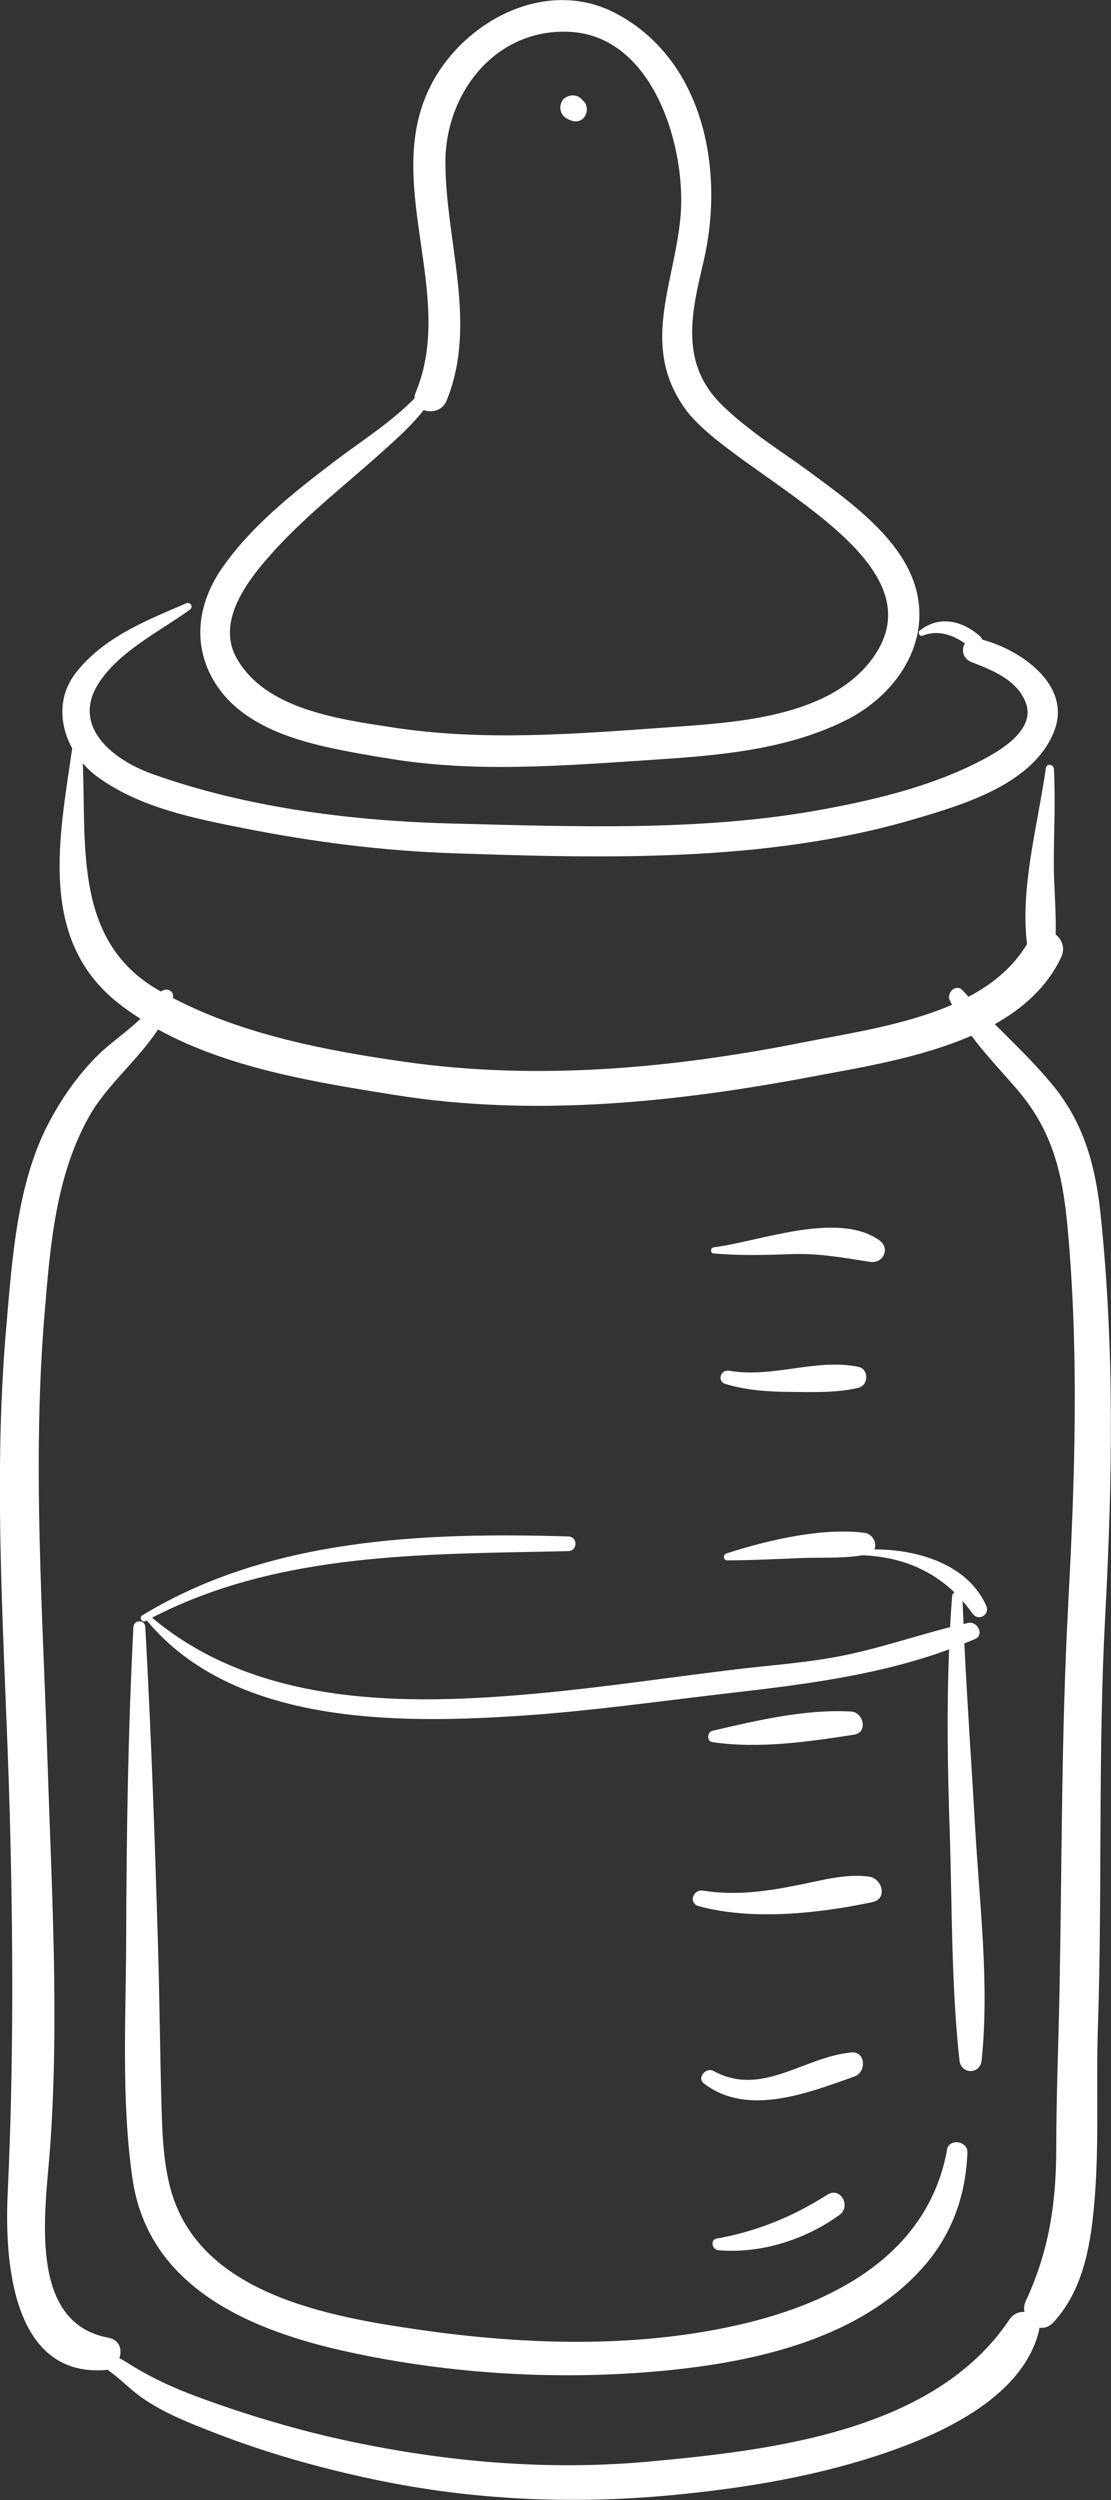
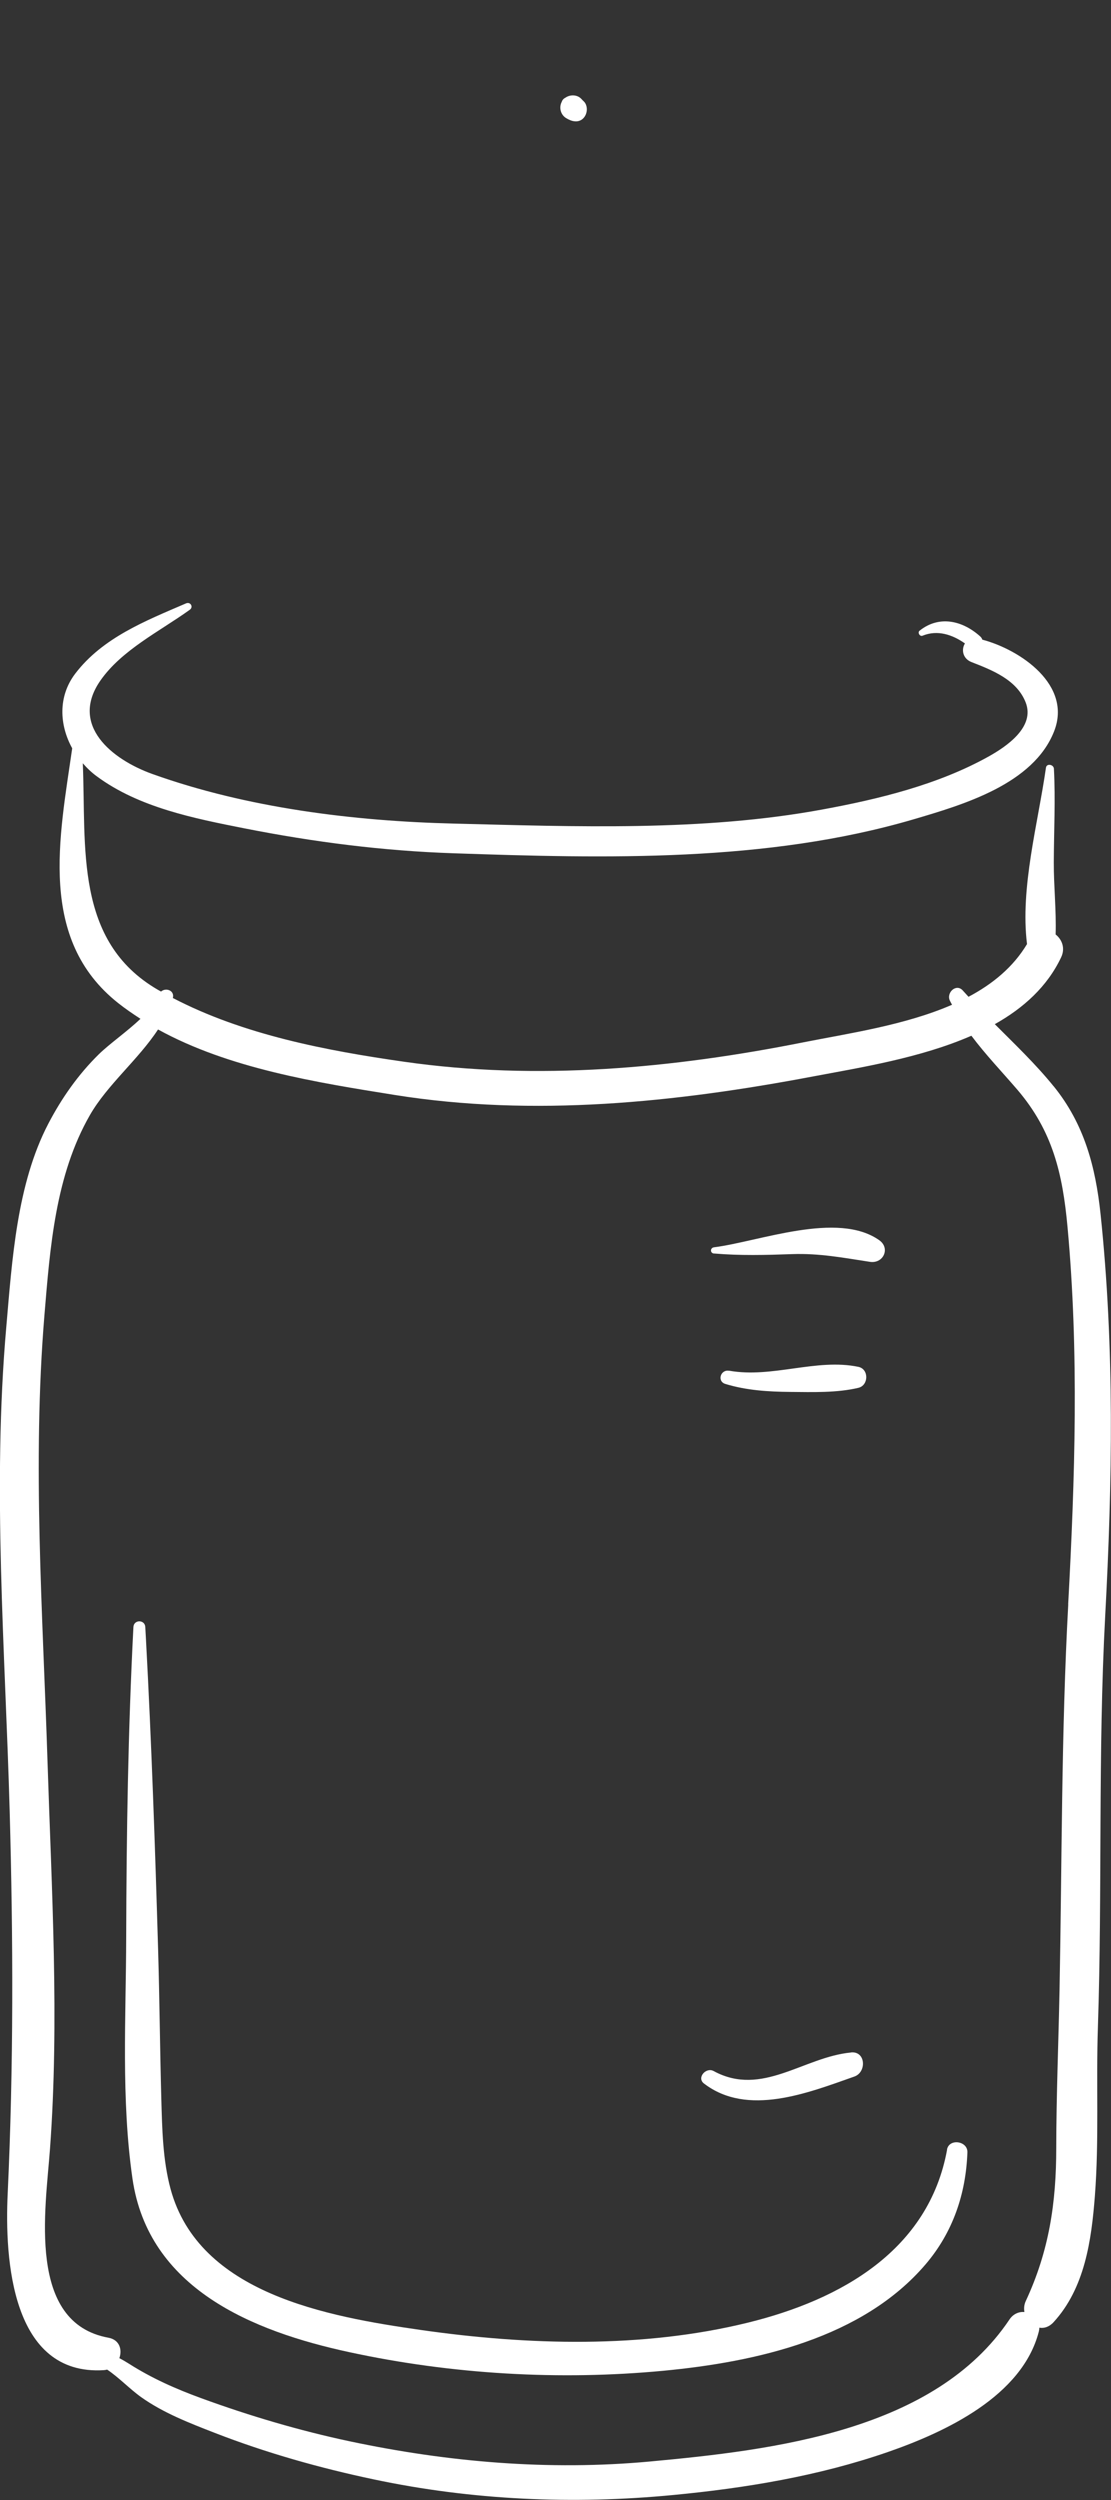
<svg xmlns="http://www.w3.org/2000/svg" width="44" height="99" viewBox="0 0 44 99" fill="none">
  <rect x="0" y="0" width="44" height="99" fill="#333333" stroke="none" />
  <g clip-path="url(#clip0_4837_3654)">
    <path d="M41.728 43.017C41.017 42.139 40.196 41.356 39.398 40.557C40.53 39.922 41.473 39.075 42.025 37.91C42.198 37.546 42.057 37.202 41.807 37.005C41.837 36.058 41.731 35.092 41.734 34.145C41.739 32.916 41.804 31.67 41.739 30.443C41.731 30.273 41.451 30.217 41.424 30.4C41.112 32.598 40.397 35.152 40.674 37.385C40.128 38.297 39.313 38.967 38.357 39.473C38.284 39.392 38.208 39.311 38.134 39.228C37.873 38.929 37.469 39.309 37.618 39.624C37.645 39.68 37.675 39.734 37.705 39.788C35.839 40.6 33.6 40.923 31.834 41.273C26.634 42.309 21.277 42.801 16.004 42.045C12.918 41.604 9.636 40.977 6.846 39.521C6.922 39.223 6.569 39.096 6.378 39.266C6.335 39.242 6.292 39.217 6.248 39.193C2.939 37.269 3.417 33.551 3.279 30.225C3.444 30.416 3.629 30.593 3.836 30.744C5.504 31.977 7.683 32.407 9.682 32.803C12.434 33.346 15.167 33.696 17.973 33.79C23.991 33.995 30.356 34.156 36.181 32.445C38.161 31.863 40.93 31.048 41.748 28.957C42.462 27.133 40.43 25.737 38.903 25.33C38.889 25.285 38.862 25.239 38.816 25.199C38.118 24.574 37.197 24.356 36.42 24.975C36.328 25.048 36.428 25.22 36.537 25.174C37.129 24.932 37.721 25.131 38.216 25.481C38.066 25.715 38.123 26.081 38.474 26.218C39.305 26.541 40.27 26.921 40.62 27.814C41.003 28.791 39.859 29.563 39.156 29.956C37.156 31.072 34.803 31.646 32.565 32.057C27.824 32.932 22.768 32.733 17.968 32.614C14.01 32.517 9.785 31.995 6.033 30.65C4.428 30.074 2.752 28.721 3.971 26.958C4.816 25.739 6.335 24.997 7.517 24.146C7.672 24.034 7.541 23.818 7.367 23.894C5.764 24.585 4.067 25.25 2.98 26.676C2.29 27.583 2.352 28.713 2.86 29.633C2.352 33.166 1.497 37.199 4.678 39.72C4.96 39.944 5.259 40.148 5.563 40.345C5.028 40.856 4.349 41.324 3.914 41.749C3.097 42.551 2.442 43.487 1.915 44.496C0.665 46.891 0.48 49.9 0.25 52.539C-0.31 58.913 0.206 65.334 0.383 71.713C0.524 76.785 0.54 81.82 0.304 86.881C0.184 89.451 0.448 94.089 4.115 93.858C4.159 93.855 4.202 93.847 4.243 93.836C4.721 94.157 5.142 94.609 5.596 94.931C6.471 95.553 7.509 95.954 8.503 96.341C10.546 97.135 12.665 97.733 14.809 98.185C18.701 99.008 22.698 99.183 26.653 98.803C29.53 98.529 32.418 98.05 35.154 97.103C37.444 96.309 40.487 94.886 41.142 92.327C41.155 92.276 41.161 92.225 41.163 92.176C41.348 92.209 41.552 92.149 41.726 91.958C42.962 90.608 43.225 88.721 43.361 86.967C43.532 84.752 43.407 82.5 43.481 80.281C43.66 74.856 43.481 69.434 43.769 64.01C44.054 58.698 44.144 53.381 43.587 48.083C43.388 46.2 42.94 44.507 41.723 43.008L41.728 43.017ZM42.307 63.533C42.03 68.627 42.06 73.707 41.962 78.806C41.921 80.891 41.834 82.971 41.832 85.056C41.832 87.233 41.549 89.136 40.625 91.121C40.557 91.267 40.547 91.415 40.571 91.555C40.356 91.538 40.131 91.627 39.982 91.848C37.026 96.266 30.647 97.022 25.727 97.477C21.75 97.843 17.759 97.504 13.86 96.678C11.866 96.255 9.886 95.669 7.97 94.969C6.963 94.601 6.014 94.181 5.11 93.605C4.982 93.524 4.854 93.449 4.727 93.384C4.846 93.051 4.738 92.655 4.295 92.574C1.056 91.983 1.804 87.5 1.98 85.094C2.352 80.019 2.045 74.845 1.882 69.765C1.695 63.864 1.274 57.974 1.76 52.076C1.983 49.394 2.192 46.544 3.561 44.157C4.249 42.957 5.479 41.959 6.259 40.767C9.071 42.317 12.564 42.869 15.637 43.361C21.147 44.241 26.765 43.657 32.206 42.626C34.075 42.274 36.461 41.895 38.471 41.015C39.031 41.763 39.683 42.444 40.297 43.159C41.69 44.792 42.084 46.48 42.277 48.576C42.736 53.545 42.573 58.561 42.304 63.533H42.307Z" fill="white" />
-     <path d="M15.2 30.004C18.691 30.623 22.269 30.322 25.782 30.093C28.403 29.921 31.096 29.714 33.481 28.532C35.377 27.593 36.79 25.648 36.322 23.506C35.877 21.469 33.785 19.962 32.212 18.797C30.992 17.893 29.675 17.1 28.588 16.034C26.912 14.39 27.379 12.404 27.86 10.37C28.691 6.856 27.936 2.457 24.453 0.562C21.723 -0.923 18.485 0.753 17.129 3.253C15.037 7.114 18.107 11.602 16.463 15.544C16.428 15.628 16.414 15.706 16.414 15.778C15.472 16.744 14.197 17.544 13.22 18.292C11.614 19.518 9.962 20.818 8.799 22.489C7.827 23.886 7.596 25.551 8.509 27.028C9.845 29.189 12.896 29.603 15.194 30.01L15.2 30.004ZM10.935 21.725C12.225 20.326 13.749 19.142 15.162 17.869C15.703 17.382 16.306 16.849 16.778 16.238C17.093 16.354 17.52 16.268 17.683 15.873C18.927 12.854 17.648 9.557 17.64 6.442C17.631 3.681 19.634 1.101 22.584 1.262C25.936 1.448 27.208 5.957 26.947 8.629C26.683 11.325 25.363 13.717 27.137 16.193C29.028 18.835 37.768 22.12 34.415 26.253C32.633 28.449 28.985 28.621 26.393 28.807C22.782 29.065 19.131 29.361 15.534 28.804C13.407 28.476 10.476 28.088 9.356 26.033C8.522 24.502 9.959 22.788 10.935 21.728V21.725Z" fill="white" />
    <path d="M22.429 4.682C22.54 4.746 22.646 4.797 22.779 4.805C23.154 4.832 23.341 4.394 23.187 4.103C23.162 4.057 23.13 4.022 23.094 3.99C23.07 3.966 23.045 3.942 23.024 3.917C22.861 3.743 22.581 3.737 22.393 3.869C22.326 3.901 22.268 3.961 22.249 4.03C22.13 4.251 22.198 4.547 22.429 4.682Z" fill="white" />
    <path d="M37.509 85.124C36.784 89.108 33.309 91.07 29.62 91.977C25.439 93.005 20.902 92.873 16.667 92.267C12.956 91.735 7.881 90.828 6.756 86.687C6.444 85.532 6.422 84.303 6.389 83.116C6.335 81.147 6.319 79.177 6.262 77.21C6.142 73.112 6.001 69.014 5.781 64.921C5.773 64.757 5.764 64.593 5.754 64.429C5.737 64.13 5.3 64.13 5.284 64.429C5.072 68.524 5.009 72.62 4.998 76.72C4.99 79.874 4.795 83.138 5.246 86.27C5.873 90.623 9.984 92.316 13.841 93.147C17.892 94.022 22.152 94.272 26.276 93.882C29.957 93.532 34.157 92.593 36.654 89.671C37.737 88.403 38.254 86.88 38.313 85.234C38.33 84.779 37.588 84.669 37.504 85.126L37.509 85.124Z" fill="white" />
    <path d="M28.278 49.638C29.314 49.727 30.33 49.7 31.367 49.663C32.451 49.625 33.402 49.808 34.453 49.969C34.986 50.05 35.271 49.428 34.82 49.111C33.169 47.949 30.072 49.165 28.278 49.393C28.121 49.412 28.115 49.625 28.278 49.641V49.638Z" fill="white" />
    <path d="M28.877 54.283C28.534 54.221 28.388 54.703 28.73 54.805C29.57 55.06 30.425 55.112 31.3 55.12C32.169 55.128 33.147 55.16 33.995 54.958C34.405 54.861 34.419 54.216 33.995 54.127C32.33 53.782 30.583 54.584 28.877 54.28V54.283Z" fill="white" />
-     <path d="M33.828 68.692C34.379 68.606 34.205 67.804 33.703 67.777C31.896 67.675 29.967 68.132 28.215 68.539C28 68.59 27.981 68.953 28.215 68.988C30.038 69.26 32.019 68.975 33.831 68.692H33.828Z" fill="white" />
-     <path d="M27.668 75.483C29.787 76.061 32.414 75.773 34.544 75.326C35.172 75.195 34.941 74.379 34.406 74.312C33.482 74.194 32.526 74.466 31.621 74.646C30.35 74.901 29.133 75.074 27.84 74.869C27.44 74.807 27.261 75.372 27.668 75.483Z" fill="white" />
    <path d="M33.704 81.279C31.824 81.456 30.175 83.055 28.262 82.013C27.958 81.849 27.583 82.28 27.879 82.506C29.605 83.832 31.995 82.88 33.837 82.231C34.326 82.059 34.291 81.222 33.707 81.276L33.704 81.279Z" fill="white" />
-     <path d="M32.766 86.91C31.413 87.772 29.976 88.366 28.39 88.646C28.107 88.694 28.202 89.09 28.452 89.109C30.147 89.249 31.875 88.697 33.242 87.715C33.722 87.368 33.285 86.579 32.766 86.91Z" fill="white" />
-     <path d="M34.627 61.352C34.747 61.107 34.559 60.738 34.231 60.698C32.53 60.485 30.376 60.999 28.767 61.518C28.621 61.567 28.642 61.79 28.805 61.79C29.778 61.787 30.745 61.739 31.718 61.699C32.53 61.666 33.35 61.725 34.152 61.588C35.6 61.645 36.825 62.124 37.798 63.057C37.749 63.09 37.714 63.141 37.708 63.214C37.675 63.62 37.651 64.029 37.627 64.435C36.257 64.785 34.913 65.24 33.524 65.533C32.022 65.85 30.492 65.939 28.974 66.127C26.401 66.442 23.837 66.827 21.253 67.064C16.053 67.54 10.218 67.583 6.023 64.061C11.095 61.435 16.931 61.553 22.508 61.424C22.886 61.416 22.886 60.854 22.508 60.843C16.787 60.673 10.644 60.913 5.637 63.967C5.493 64.056 5.621 64.274 5.77 64.193C5.784 64.185 5.8 64.177 5.814 64.171C9.234 68.296 15.686 68.267 20.571 67.947C23.386 67.761 26.178 67.36 28.977 67.037C31.894 66.701 34.826 66.329 37.589 65.315C37.493 67.669 37.529 70.024 37.608 72.386C37.711 75.432 37.667 78.567 37.999 81.594C38.061 82.153 38.819 82.156 38.876 81.594C39.191 78.572 38.792 75.408 38.621 72.386C38.482 69.951 38.309 67.519 38.192 65.081C38.333 65.024 38.474 64.965 38.613 64.906C38.996 64.739 38.713 64.188 38.341 64.268C38.281 64.282 38.219 64.298 38.159 64.311C38.145 64.007 38.132 63.703 38.121 63.399C38.257 63.555 38.39 63.719 38.515 63.894C38.751 64.225 39.219 63.945 39.056 63.582C38.325 61.946 36.342 61.352 34.63 61.357L34.627 61.352Z" fill="white" />
  </g>
  <defs>
    <clipPath id="clip0_4837_3654">
      <rect width="44" height="99" fill="white" />
    </clipPath>
  </defs>
</svg>